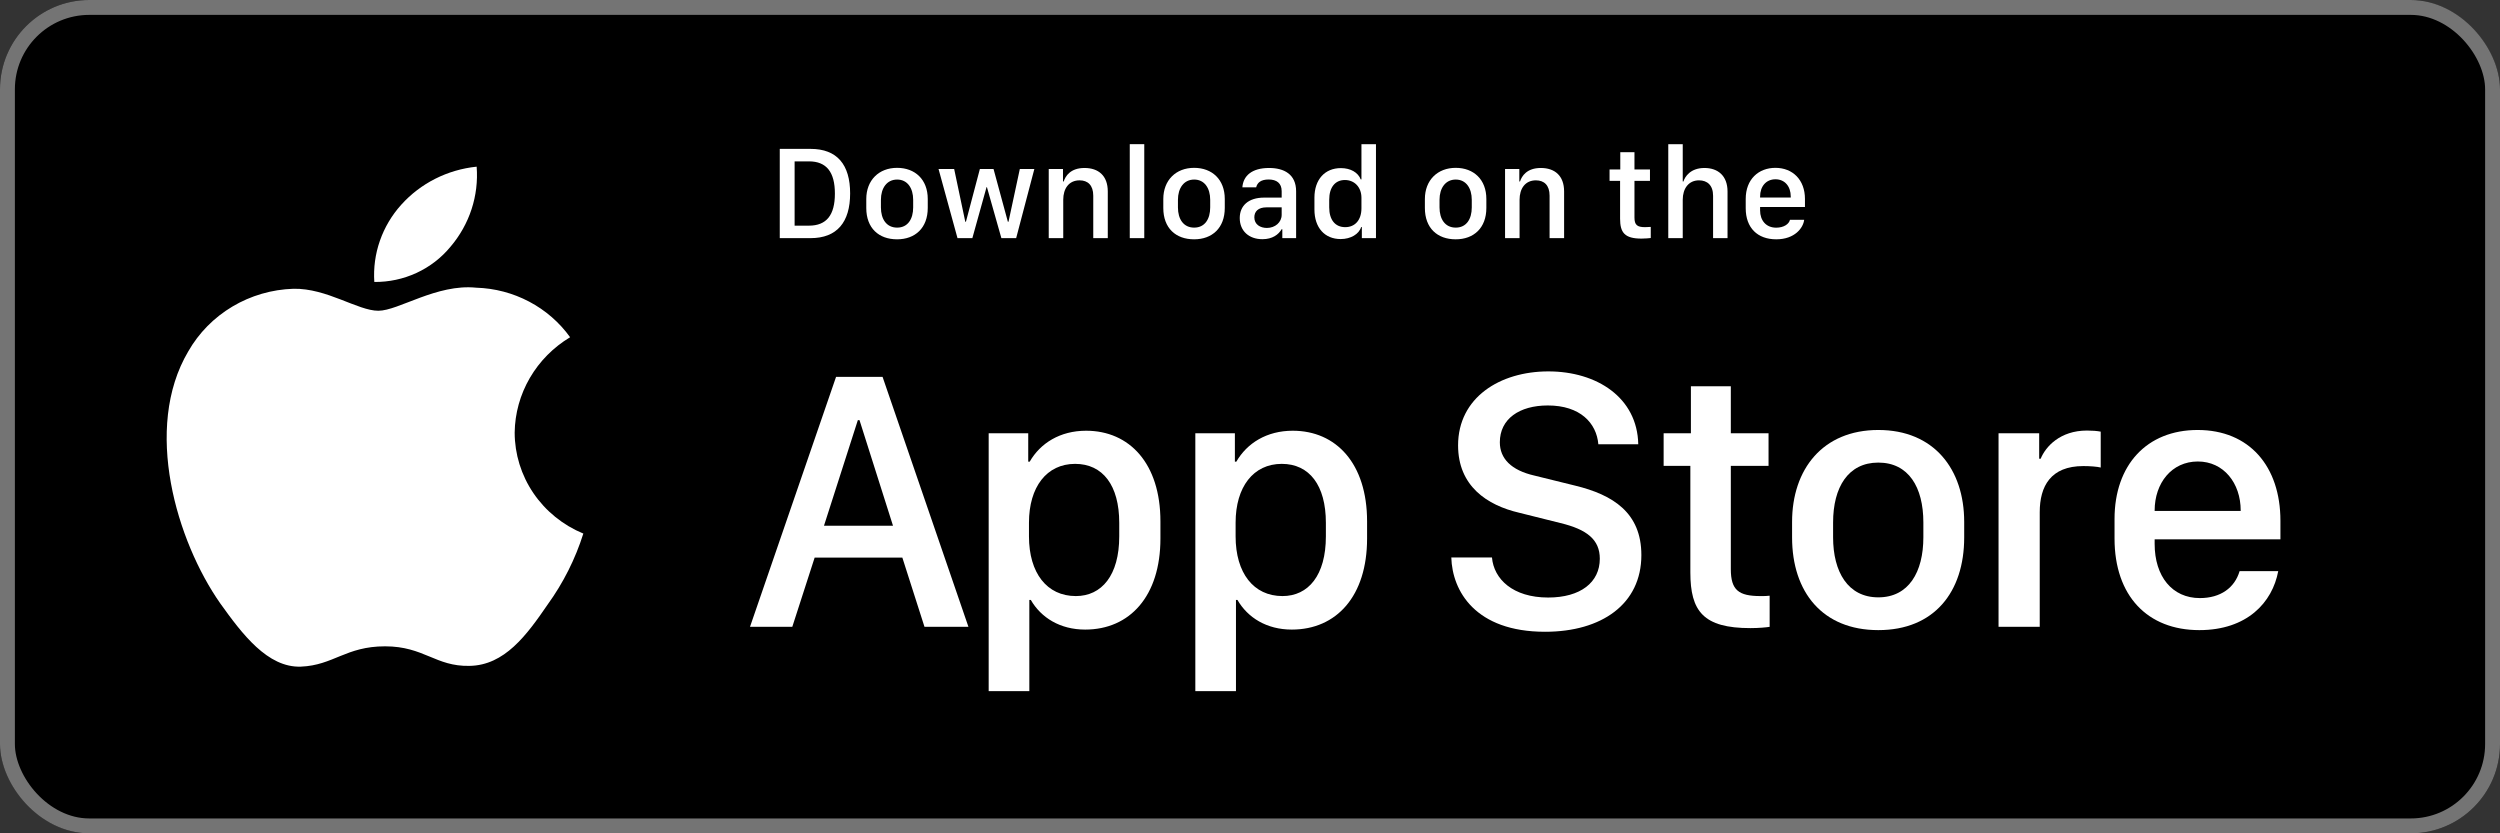
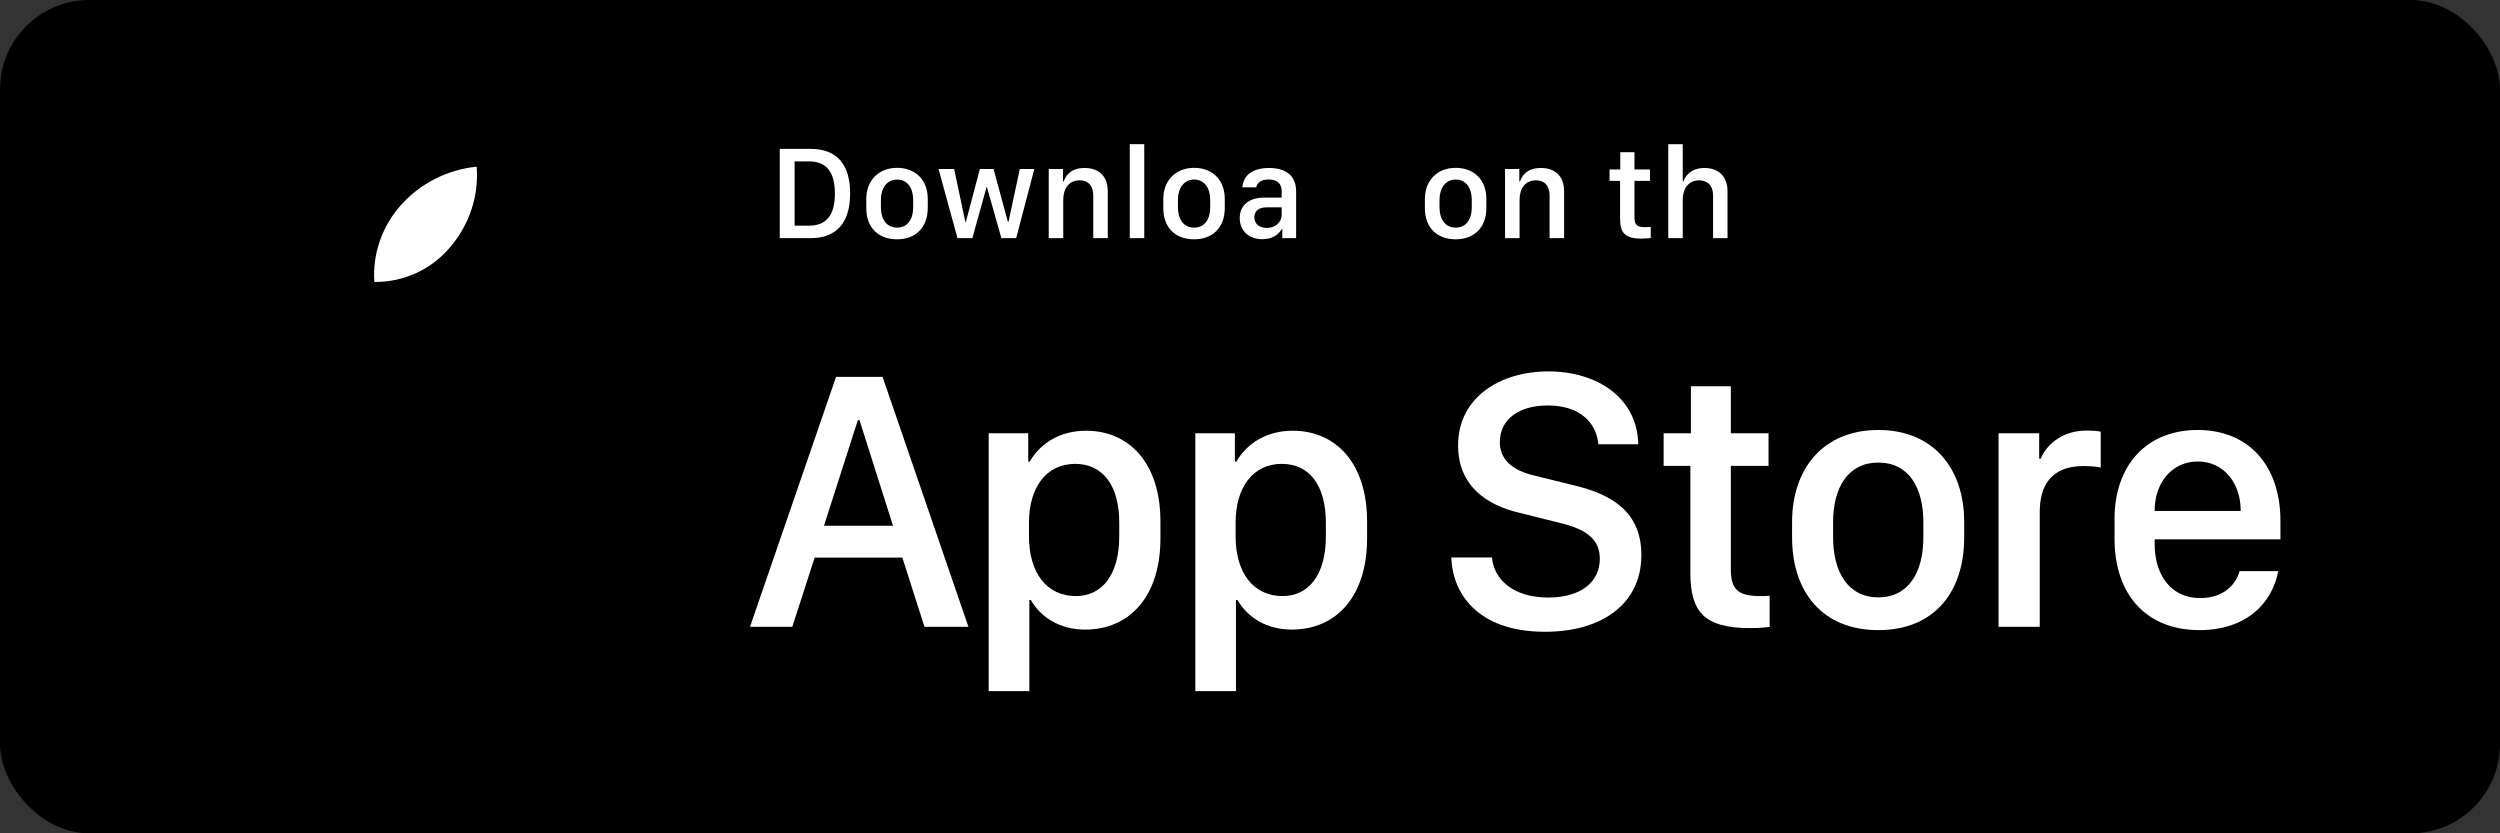
<svg xmlns="http://www.w3.org/2000/svg" width="168" height="56" viewBox="0 0 168 56" fill="none">
  <rect x="0" y="0" width="168" height="56" fill="#333333" stroke="none" />
  <rect width="168" height="56" rx="6" fill="black" />
-   <rect x="0.5" y="0.5" width="167" height="55" rx="5.5" stroke="#A6A6A6" stroke-opacity="0.7" />
-   <path d="M34.586 29.069C34.603 27.781 34.954 26.518 35.605 25.398C36.256 24.278 37.187 23.337 38.311 22.662C37.597 21.667 36.655 20.847 35.56 20.27C34.465 19.692 33.247 19.371 32.003 19.333C29.349 19.061 26.776 20.883 25.424 20.883C24.045 20.883 21.963 19.36 19.721 19.405C18.27 19.451 16.857 19.862 15.618 20.6C14.379 21.338 13.357 22.376 12.651 23.614C9.595 28.78 11.875 36.374 14.803 40.55C16.268 42.595 17.98 44.879 20.22 44.798C22.412 44.709 23.231 43.433 25.877 43.433C28.498 43.433 29.267 44.798 31.552 44.747C33.905 44.709 35.387 42.693 36.8 40.628C37.853 39.171 38.663 37.561 39.2 35.856C37.833 35.292 36.667 34.348 35.847 33.141C35.026 31.933 34.588 30.517 34.586 29.069Z" fill="white" />
  <path d="M30.269 16.586C31.552 15.083 32.184 13.151 32.031 11.2C30.071 11.401 28.261 12.315 26.961 13.761C26.326 14.467 25.839 15.289 25.529 16.179C25.218 17.069 25.091 18.009 25.154 18.948C26.134 18.957 27.103 18.75 27.989 18.341C28.875 17.932 29.655 17.332 30.269 16.586Z" fill="white" />
-   <path d="M119.364 16.082C118.098 16.082 117.312 15.305 117.312 13.995V13.367C117.312 12.048 118.173 11.279 119.307 11.279C120.471 11.279 121.293 12.088 121.293 13.367V13.912H118.278V14.14C118.278 14.808 118.674 15.3 119.359 15.3C119.869 15.3 120.221 15.059 120.287 14.769H121.24C121.183 15.305 120.616 16.082 119.364 16.082ZM118.278 13.274H120.339V13.213C120.339 12.514 119.931 12.048 119.311 12.048C118.691 12.048 118.278 12.514 118.278 13.213V13.274Z" fill="white" />
  <path d="M112.108 16.003V9.688H113.08V12.193H113.128C113.229 11.864 113.607 11.288 114.539 11.288C115.444 11.288 116.09 11.811 116.09 12.87V16.003H115.119V13.156C115.119 12.448 114.728 12.119 114.174 12.119C113.475 12.119 113.08 12.668 113.08 13.424V16.003H112.108Z" fill="white" />
  <path d="M108.883 11.389V10.229H109.836V11.389H110.878V12.154H109.836V14.619C109.836 15.124 110.025 15.265 110.548 15.265C110.68 15.265 110.856 15.256 110.931 15.248V15.995C110.852 16.008 110.526 16.034 110.307 16.034C109.177 16.034 108.87 15.63 108.87 14.698V12.154H108.162V11.389H108.883Z" fill="white" />
  <path d="M101.14 16.003V11.358H102.098V12.193H102.146C102.265 11.829 102.603 11.288 103.543 11.288C104.479 11.288 105.108 11.807 105.108 12.866V16.003H104.132V13.151C104.132 12.444 103.763 12.119 103.214 12.119C102.493 12.119 102.115 12.672 102.115 13.424V16.003H101.14Z" fill="white" />
  <path d="M97.822 11.279C99.035 11.279 99.883 12.066 99.883 13.371V13.973C99.883 15.322 99.035 16.082 97.822 16.082C96.591 16.082 95.752 15.331 95.752 13.977V13.376C95.752 12.105 96.605 11.279 97.822 11.279ZM97.826 12.066C97.132 12.066 96.736 12.646 96.736 13.424V13.942C96.736 14.72 97.106 15.296 97.826 15.296C98.538 15.296 98.903 14.725 98.903 13.942V13.424C98.903 12.646 98.52 12.066 97.826 12.066Z" fill="white" />
-   <path d="M90.105 11.297C90.76 11.297 91.261 11.587 91.441 12.057H91.489V9.688H92.465V16.003H91.516V15.261H91.467C91.327 15.731 90.769 16.065 90.092 16.065C89.024 16.065 88.33 15.305 88.33 14.079V13.283C88.33 12.057 89.037 11.297 90.105 11.297ZM90.377 12.097C89.727 12.097 89.323 12.58 89.323 13.424V13.934C89.323 14.782 89.731 15.265 90.399 15.265C91.059 15.265 91.489 14.786 91.489 13.995V13.292C91.489 12.576 91.019 12.097 90.377 12.097Z" fill="white" />
  <path d="M84.832 16.074C83.931 16.074 83.311 15.52 83.311 14.654C83.311 13.832 83.882 13.279 84.955 13.279H86.128V12.844C86.128 12.312 85.79 12.062 85.253 12.062C84.726 12.062 84.489 12.281 84.414 12.589H83.487C83.544 11.811 84.128 11.288 85.284 11.288C86.277 11.288 87.099 11.701 87.099 12.857V16.003H86.172V15.401H86.128C85.921 15.757 85.517 16.074 84.832 16.074ZM85.135 15.318C85.689 15.318 86.128 14.94 86.128 14.435V13.934H85.108C84.541 13.934 84.291 14.219 84.291 14.606C84.291 15.089 84.695 15.318 85.135 15.318Z" fill="white" />
  <path d="M80.244 11.279C81.457 11.279 82.305 12.066 82.305 13.371V13.973C82.305 15.322 81.457 16.082 80.244 16.082C79.013 16.082 78.174 15.331 78.174 13.977V13.376C78.174 12.105 79.026 11.279 80.244 11.279ZM80.248 12.066C79.554 12.066 79.158 12.646 79.158 13.424V13.942C79.158 14.72 79.528 15.296 80.248 15.296C80.96 15.296 81.325 14.725 81.325 13.942V13.424C81.325 12.646 80.942 12.066 80.248 12.066Z" fill="white" />
  <path d="M75.92 16.003V9.688H76.895V16.003H75.92Z" fill="white" />
  <path d="M70.475 16.003V11.358H71.433V12.193H71.481C71.6 11.829 71.938 11.288 72.879 11.288C73.815 11.288 74.443 11.807 74.443 12.866V16.003H73.467V13.151C73.467 12.444 73.098 12.119 72.549 12.119C71.828 12.119 71.45 12.672 71.45 13.424V16.003H70.475Z" fill="white" />
  <path d="M69.508 11.358L68.286 16.003H67.293L66.322 12.576H66.296L65.342 16.003H64.344L63.07 11.358H64.12L64.867 14.9H64.911L65.847 11.358H66.766L67.728 14.9H67.772L68.532 11.358H69.508Z" fill="white" />
  <path d="M60.284 11.279C61.497 11.279 62.345 12.066 62.345 13.371V13.973C62.345 15.322 61.497 16.082 60.284 16.082C59.053 16.082 58.214 15.331 58.214 13.977V13.376C58.214 12.105 59.066 11.279 60.284 11.279ZM60.288 12.066C59.594 12.066 59.198 12.646 59.198 13.424V13.942C59.198 14.72 59.568 15.296 60.288 15.296C61 15.296 61.365 14.725 61.365 13.942V13.424C61.365 12.646 60.983 12.066 60.288 12.066Z" fill="white" />
  <path d="M52.4 10.005H54.47C56.258 10.005 57.129 11.068 57.129 12.998C57.129 14.927 56.25 16.003 54.47 16.003H52.4V10.005ZM53.398 10.844V15.164H54.36C55.547 15.164 56.105 14.448 56.105 13.011C56.105 11.565 55.542 10.844 54.36 10.844H53.398Z" fill="white" />
-   <path d="M147.794 42.344C144.312 42.344 142.097 40.044 142.097 36.192V34.876C142.097 31.246 144.263 28.895 147.683 28.895C151.153 28.895 153.245 31.332 153.245 34.999V36.241H144.792V36.549C144.792 38.739 145.973 40.191 147.831 40.191C149.221 40.191 150.169 39.502 150.501 38.382H153.097C152.704 40.486 151.006 42.344 147.794 42.344ZM144.792 34.334H150.575V34.31C150.575 32.464 149.431 31.012 147.696 31.012C145.936 31.012 144.792 32.464 144.792 34.31V34.334Z" fill="white" />
+   <path d="M147.794 42.344C144.312 42.344 142.097 40.044 142.097 36.192V34.876C142.097 31.246 144.263 28.895 147.683 28.895C151.153 28.895 153.245 31.332 153.245 34.999V36.241H144.792V36.549C144.792 38.739 145.973 40.191 147.831 40.191C149.221 40.191 150.169 39.502 150.501 38.382H153.097C152.704 40.486 151.006 42.344 147.794 42.344ZM144.792 34.334H150.575V34.31C150.575 32.464 149.431 31.012 147.696 31.012C145.936 31.012 144.792 32.464 144.792 34.31Z" fill="white" />
  <path d="M134.302 42.123V29.117H137.033V30.828H137.132C137.464 30.015 138.436 28.933 140.245 28.933C140.602 28.933 140.909 28.957 141.168 29.006V31.418C140.934 31.357 140.454 31.32 139.999 31.32C137.809 31.32 137.07 32.673 137.07 34.42V42.123H134.302Z" fill="white" />
  <path d="M126.223 28.895C129.964 28.895 131.994 31.529 131.994 35.072V36.118C131.994 39.785 129.976 42.344 126.223 42.344C122.47 42.344 120.428 39.785 120.428 36.118V35.072C120.428 31.541 122.483 28.895 126.223 28.895ZM126.223 31.086C124.193 31.086 123.184 32.747 123.184 35.109V36.106C123.184 38.432 124.181 40.142 126.223 40.142C128.266 40.142 129.25 38.444 129.25 36.106V35.109C129.25 32.735 128.254 31.086 126.223 31.086Z" fill="white" />
  <path d="M113.629 29.117V25.955H116.311V29.117H118.846V31.307H116.311V38.247C116.311 39.662 116.841 40.056 118.305 40.056C118.539 40.056 118.76 40.056 118.92 40.031V42.123C118.699 42.16 118.182 42.209 117.628 42.209C114.466 42.209 113.592 41.077 113.592 38.468V31.307H111.796V29.117H113.629Z" fill="white" />
  <path d="M97.528 37.46H100.26C100.383 38.911 101.662 40.154 104.037 40.154C106.215 40.154 107.507 39.133 107.507 37.546C107.507 36.266 106.646 35.577 104.849 35.146L102.093 34.457C99.927 33.953 97.983 32.661 97.983 29.929C97.983 26.718 100.789 24.958 104.05 24.958C107.31 24.958 110.03 26.718 110.091 29.855H107.409C107.286 28.428 106.191 27.247 104.013 27.247C102.093 27.247 100.789 28.157 100.789 29.72C100.789 30.815 101.552 31.602 103.114 31.959L105.858 32.636C108.381 33.251 110.3 34.445 110.3 37.3C110.3 40.597 107.63 42.455 103.828 42.455C99.152 42.455 97.59 39.724 97.528 37.46Z" fill="white" />
  <path d="M86.81 42.308C85.124 42.308 83.845 41.508 83.156 40.314H83.057V46.442H80.326V29.117H82.984V31.024H83.082C83.796 29.782 85.124 28.945 86.872 28.945C89.788 28.945 91.868 31.147 91.868 35.036V36.192C91.868 40.056 89.813 42.308 86.81 42.308ZM86.183 40.056C87.918 40.056 89.099 38.666 89.099 36.045V35.134C89.099 32.612 87.992 31.172 86.133 31.172C84.226 31.172 83.033 32.722 83.033 35.122V36.045C83.033 38.506 84.239 40.056 86.183 40.056Z" fill="white" />
  <path d="M72.924 42.308C71.238 42.308 69.959 41.508 69.269 40.314H69.171V46.442H66.439V29.117H69.097V31.024H69.196C69.909 29.782 71.238 28.945 72.986 28.945C75.902 28.945 77.981 31.147 77.981 35.036V36.192C77.981 40.056 75.926 42.308 72.924 42.308ZM72.296 40.056C74.031 40.056 75.213 38.666 75.213 36.045V35.134C75.213 32.612 74.105 31.172 72.247 31.172C70.34 31.172 69.147 32.722 69.147 35.122V36.045C69.147 38.506 70.352 40.056 72.296 40.056Z" fill="white" />
  <path d="M53.242 42.123H50.4L56.183 25.327H59.309L65.079 42.123H62.126L60.638 37.472H54.744L53.242 42.123ZM57.758 28.231H57.648L55.371 35.331H60.01L57.758 28.231Z" fill="white" />
</svg>